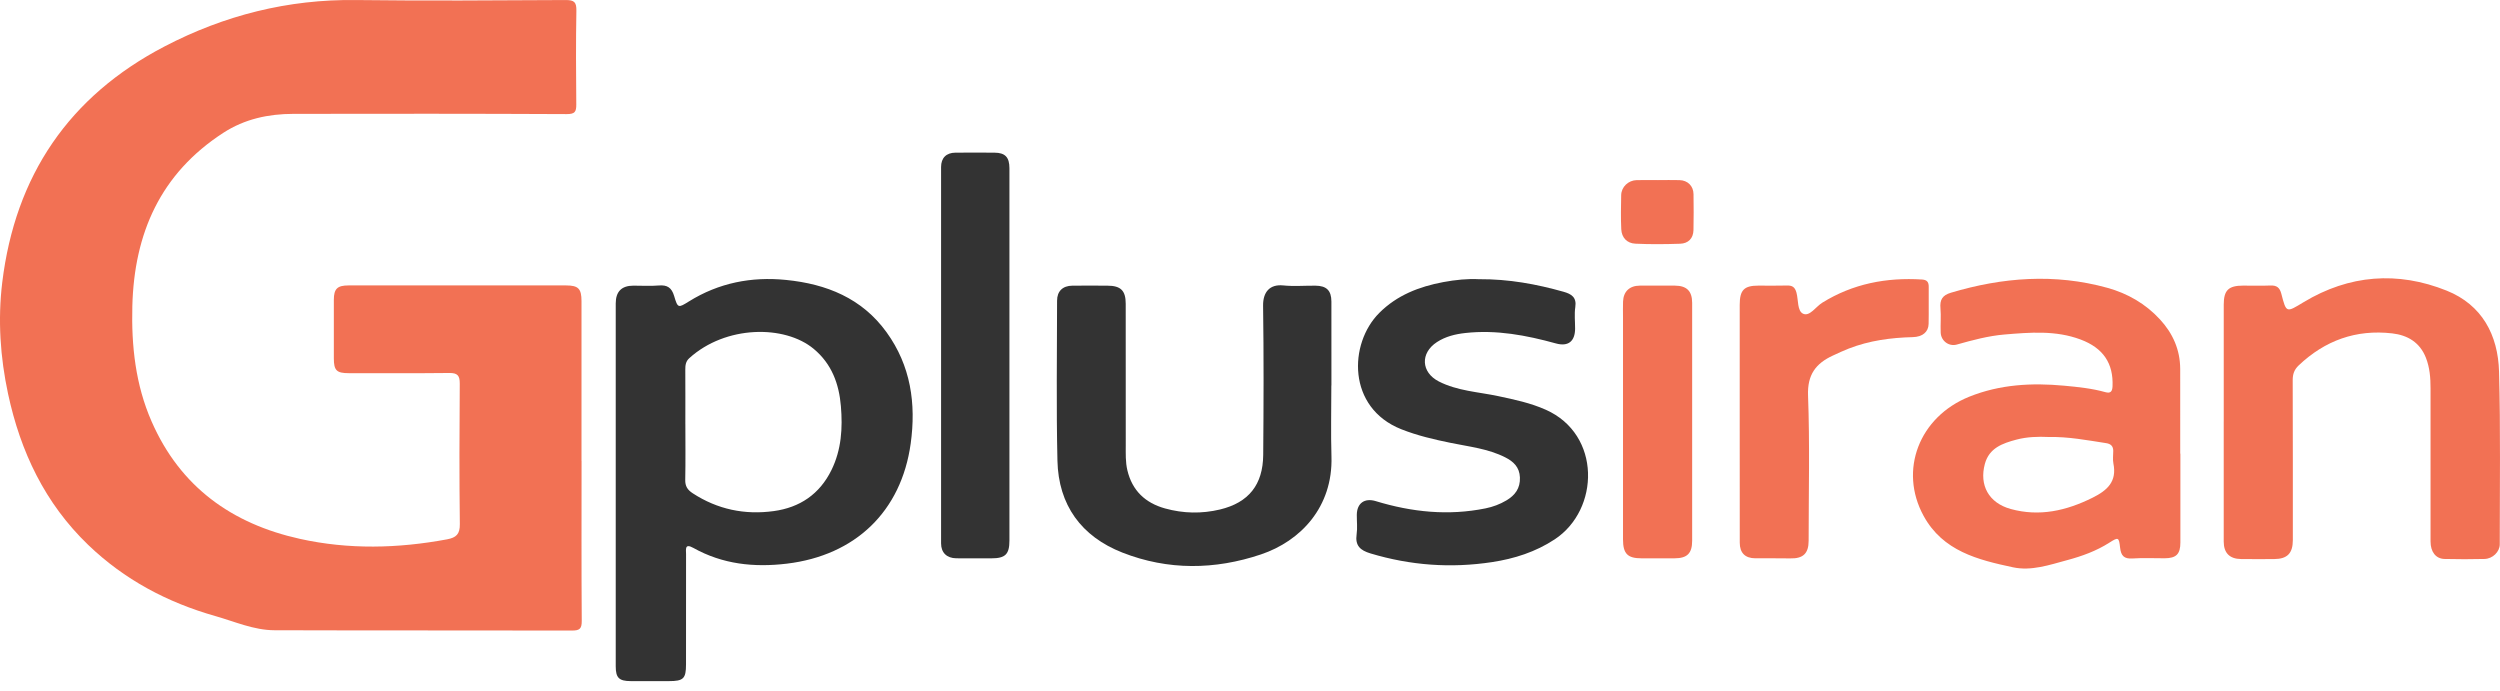
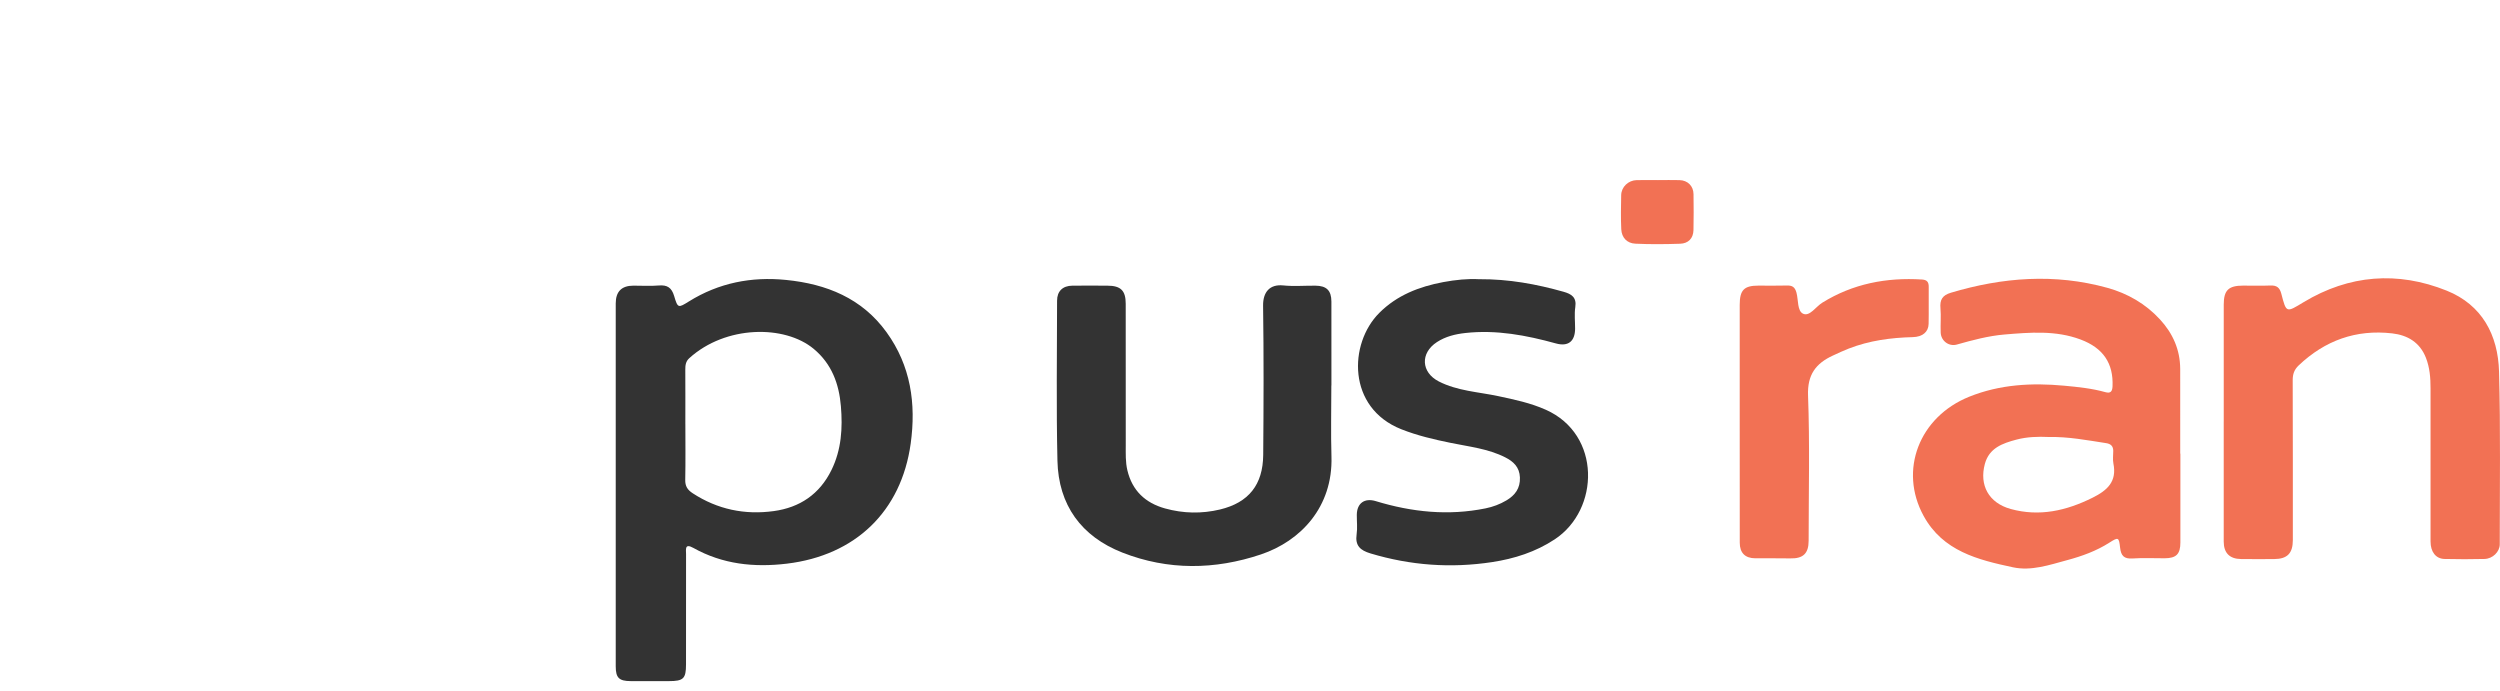
<svg xmlns="http://www.w3.org/2000/svg" width="123" height="34" viewBox="0 0 123 34" fill="none">
  <g clip-path="url(#clip0_188_187)">
-     <path d="M28.613 22.682C28.613 25.305 28.603 27.928 28.622 30.552C28.625 30.943 28.508 31.024 28.14 31.023C23.26 31.012 18.38 31.024 13.5 31.008C12.486 31.004 11.549 30.581 10.589 30.309C8.231 29.639 6.111 28.515 4.334 26.804C2.213 24.762 1.009 22.228 0.397 19.378C0.009 17.565 -0.111 15.736 0.11 13.899C0.748 8.641 3.397 4.731 8.103 2.281C11.04 0.752 14.17 -0.041 17.511 0.002C20.95 0.046 24.391 0.02 27.831 0.002C28.256 0 28.366 0.108 28.358 0.532C28.33 2.068 28.34 3.603 28.353 5.138C28.356 5.497 28.288 5.616 27.876 5.614C23.396 5.592 18.916 5.594 14.436 5.602C13.207 5.604 12.04 5.852 10.985 6.536C7.892 8.542 6.602 11.481 6.511 15.061C6.461 17.017 6.666 18.926 7.458 20.735C8.865 23.951 11.402 25.769 14.757 26.512C17.159 27.044 19.577 26.985 21.993 26.536C22.447 26.451 22.63 26.282 22.624 25.784C22.595 23.482 22.603 21.178 22.62 18.874C22.623 18.474 22.505 18.346 22.103 18.351C20.456 18.369 18.807 18.361 17.159 18.36C16.559 18.36 16.425 18.225 16.425 17.628C16.424 16.669 16.423 15.709 16.425 14.749C16.427 14.209 16.595 14.043 17.147 14.043C20.715 14.043 24.283 14.043 27.851 14.043C28.455 14.043 28.61 14.204 28.61 14.814C28.61 17.437 28.61 20.06 28.61 22.684H28.614L28.613 22.682Z" fill="#F27154" />
    <path d="M30.294 23.854C30.294 20.879 30.294 17.903 30.294 14.929C30.294 14.347 30.581 14.057 31.16 14.054C31.576 14.052 31.995 14.082 32.408 14.046C32.828 14.01 33.045 14.149 33.169 14.567C33.348 15.172 33.372 15.155 33.896 14.83C35.364 13.916 36.972 13.601 38.676 13.773C40.661 13.972 42.406 14.669 43.618 16.346C44.81 17.993 45.078 19.859 44.806 21.823C44.345 25.16 42.087 27.327 38.712 27.732C37.098 27.926 35.552 27.762 34.114 26.958C33.676 26.713 33.754 27.038 33.754 27.264C33.75 29.071 33.752 30.879 33.752 32.686C33.752 33.389 33.627 33.511 32.91 33.511C32.286 33.511 31.662 33.513 31.037 33.511C30.454 33.509 30.294 33.35 30.294 32.78C30.294 29.805 30.294 26.83 30.294 23.855V23.854ZM33.72 20.872C33.72 21.784 33.733 22.696 33.714 23.607C33.707 23.92 33.824 24.1 34.079 24.267C35.301 25.065 36.644 25.341 38.066 25.146C39.344 24.972 40.323 24.32 40.91 23.122C41.401 22.119 41.462 21.059 41.372 19.984C41.281 18.888 40.922 17.902 40.034 17.164C38.601 15.973 35.699 16 33.911 17.624C33.736 17.783 33.716 17.972 33.717 18.187C33.723 19.082 33.719 19.977 33.719 20.873L33.72 20.872Z" fill="#333333" />
    <path d="M107.275 22.322C107.275 23.777 107.277 25.233 107.275 26.688C107.275 27.263 107.072 27.464 106.502 27.467C105.973 27.47 105.444 27.44 104.918 27.477C104.501 27.506 104.353 27.338 104.309 26.948C104.251 26.42 104.223 26.418 103.776 26.702C103.136 27.109 102.436 27.363 101.704 27.559C100.827 27.795 99.945 28.105 99.037 27.911C97.311 27.542 95.591 27.117 94.642 25.383C93.412 23.135 94.423 20.509 96.89 19.517C98.398 18.911 99.963 18.828 101.556 18.976C102.24 19.039 102.923 19.109 103.588 19.295C103.835 19.364 103.926 19.265 103.937 19.005C103.983 17.878 103.482 17.123 102.365 16.704C101.143 16.246 99.877 16.353 98.618 16.458C97.82 16.526 97.046 16.735 96.276 16.952C95.888 17.061 95.499 16.776 95.482 16.365C95.465 15.966 95.505 15.563 95.471 15.167C95.434 14.753 95.561 14.529 95.981 14.403C98.529 13.641 101.094 13.446 103.679 14.16C104.678 14.436 105.566 14.946 106.277 15.722C106.905 16.406 107.262 17.209 107.266 18.148C107.271 19.54 107.267 20.93 107.267 22.321C107.27 22.321 107.273 22.321 107.276 22.321L107.275 22.322ZM100.79 21.5C100.273 21.476 99.727 21.49 99.198 21.632C98.523 21.813 97.866 22.041 97.655 22.825C97.373 23.871 97.844 24.743 98.926 25.042C100.336 25.431 101.662 25.13 102.953 24.488C103.684 24.125 104.159 23.692 103.979 22.803C103.939 22.604 103.973 22.389 103.972 22.181C103.971 21.951 103.85 21.837 103.625 21.803C102.693 21.66 101.767 21.48 100.79 21.5Z" fill="#F27154" />
    <path d="M109.408 20.744C109.408 18.824 109.408 16.906 109.408 14.986C109.408 14.28 109.642 14.052 110.363 14.052C110.811 14.052 111.259 14.065 111.706 14.047C112.015 14.035 112.162 14.148 112.242 14.455C112.49 15.414 112.485 15.381 113.338 14.867C115.582 13.515 117.963 13.333 120.373 14.298C122.12 14.997 122.905 16.486 122.953 18.288C123.03 21.116 122.988 23.948 122.988 26.779C122.988 27.152 122.635 27.492 122.237 27.501C121.581 27.516 120.925 27.518 120.269 27.501C119.838 27.489 119.583 27.149 119.583 26.64C119.583 24.128 119.583 21.617 119.583 19.107C119.583 18.593 119.545 18.086 119.355 17.602C119.059 16.849 118.46 16.49 117.697 16.402C115.918 16.199 114.39 16.749 113.094 17.979C112.879 18.184 112.801 18.403 112.801 18.698C112.811 21.321 112.807 23.943 112.808 26.567C112.808 27.222 112.537 27.502 111.889 27.506C111.346 27.509 110.801 27.512 110.258 27.505C109.694 27.497 109.408 27.205 109.407 26.645C109.405 24.678 109.407 22.711 109.407 20.744H109.408Z" fill="#F27154" />
    <path d="M65.502 18.964C65.502 20.132 65.473 21.301 65.508 22.466C65.582 24.951 63.985 26.624 62.037 27.278C59.765 28.041 57.466 28.066 55.224 27.188C53.2 26.394 52.075 24.85 52.026 22.662C51.967 20.041 52.005 17.417 52.008 14.794C52.008 14.326 52.286 14.061 52.757 14.055C53.333 14.048 53.909 14.053 54.484 14.055C55.14 14.056 55.385 14.295 55.385 14.942C55.386 17.261 55.384 19.58 55.387 21.899C55.387 22.314 55.37 22.733 55.467 23.14C55.704 24.136 56.345 24.744 57.319 25.015C58.216 25.265 59.127 25.282 60.024 25.067C61.438 24.728 62.137 23.844 62.15 22.385C62.17 19.938 62.179 17.491 62.144 15.044C62.134 14.377 62.466 13.975 63.135 14.043C63.657 14.096 64.19 14.051 64.717 14.055C65.265 14.059 65.504 14.293 65.505 14.838C65.508 16.213 65.506 17.589 65.506 18.964C65.504 18.964 65.502 18.964 65.5 18.964H65.502Z" fill="#333333" />
    <path d="M72.757 13.736C74.252 13.727 75.597 13.981 76.927 14.355C77.319 14.466 77.579 14.628 77.504 15.114C77.453 15.458 77.496 15.816 77.495 16.168C77.492 16.801 77.15 17.063 76.552 16.897C75.095 16.495 73.625 16.216 72.101 16.383C71.6 16.438 71.123 16.554 70.698 16.83C69.867 17.369 69.914 18.32 70.793 18.769C71.709 19.236 72.731 19.281 73.712 19.489C74.51 19.658 75.302 19.825 76.054 20.16C78.788 21.376 78.71 25.073 76.492 26.536C75.549 27.157 74.508 27.489 73.407 27.656C71.384 27.964 69.394 27.819 67.43 27.229C66.927 27.078 66.664 26.849 66.746 26.287C66.792 25.974 66.752 25.649 66.755 25.329C66.76 24.755 67.138 24.487 67.693 24.657C69.464 25.196 71.257 25.384 73.088 25.012C73.452 24.938 73.796 24.81 74.114 24.621C74.539 24.369 74.801 24.027 74.78 23.491C74.761 22.982 74.458 22.704 74.06 22.503C73.221 22.076 72.29 21.978 71.385 21.792C70.555 21.622 69.736 21.433 68.942 21.118C66.277 20.061 66.353 16.905 67.859 15.397C68.732 14.523 69.822 14.103 71.004 13.88C71.617 13.765 72.239 13.706 72.757 13.737V13.736Z" fill="#333333" />
-     <path d="M49.664 17.531C49.664 20.553 49.664 23.575 49.664 26.596C49.664 27.271 49.462 27.47 48.776 27.47C48.2 27.47 47.625 27.475 47.049 27.468C46.582 27.462 46.301 27.192 46.301 26.734C46.298 20.562 46.298 14.391 46.301 8.22C46.301 7.767 46.559 7.515 47.006 7.511C47.645 7.506 48.285 7.507 48.925 7.511C49.452 7.514 49.663 7.732 49.664 8.275C49.665 11.361 49.664 14.447 49.664 17.533V17.531Z" fill="#333333" />
    <path d="M85.594 20.754C85.594 18.836 85.594 16.918 85.594 15C85.594 14.268 85.807 14.052 86.519 14.052C86.983 14.052 87.447 14.061 87.91 14.048C88.172 14.04 88.308 14.116 88.385 14.394C88.486 14.758 88.417 15.313 88.724 15.44C89.042 15.574 89.338 15.09 89.654 14.894C91.165 13.957 92.811 13.643 94.562 13.752C94.81 13.768 94.895 13.878 94.893 14.113C94.886 14.721 94.902 15.328 94.888 15.936C94.88 16.337 94.582 16.575 94.108 16.587C93.03 16.613 91.974 16.756 90.963 17.148C90.695 17.251 90.436 17.375 90.175 17.495C89.338 17.882 88.917 18.433 88.956 19.46C89.045 21.838 88.985 24.223 88.985 26.604C88.985 27.235 88.71 27.488 88.082 27.473C87.507 27.46 86.931 27.473 86.356 27.468C85.858 27.463 85.597 27.203 85.596 26.701C85.593 24.719 85.595 22.737 85.594 20.754Z" fill="#F27154" />
-     <path d="M83.254 20.799C83.254 22.733 83.254 24.667 83.254 26.602C83.254 27.225 83.012 27.467 82.389 27.469C81.846 27.47 81.301 27.469 80.758 27.469C80.076 27.469 79.853 27.241 79.852 26.541C79.852 22.896 79.852 19.251 79.852 15.606C79.852 15.35 79.844 15.094 79.854 14.838C79.873 14.34 80.173 14.057 80.679 14.053C81.255 14.049 81.83 14.049 82.406 14.053C82.988 14.057 83.253 14.321 83.254 14.9C83.256 16.866 83.254 18.833 83.254 20.799V20.799Z" fill="#F27154" />
    <path d="M81.579 8.86C81.93 8.86 82.281 8.853 82.632 8.862C83.034 8.872 83.315 9.15 83.321 9.55C83.329 10.141 83.333 10.732 83.319 11.321C83.309 11.735 83.059 11.979 82.661 11.992C81.927 12.017 81.192 12.024 80.459 11.989C80.051 11.97 79.786 11.694 79.766 11.278C79.739 10.721 79.752 10.161 79.762 9.603C79.769 9.198 80.113 8.87 80.525 8.862C80.877 8.856 81.227 8.861 81.579 8.861V8.86Z" fill="#F27154" />
  </g>
  <defs>
    <clipPath id="clip0_188_187">
      <rect width="123" height="33.512" fill="white" />
    </clipPath>
  </defs>
</svg>